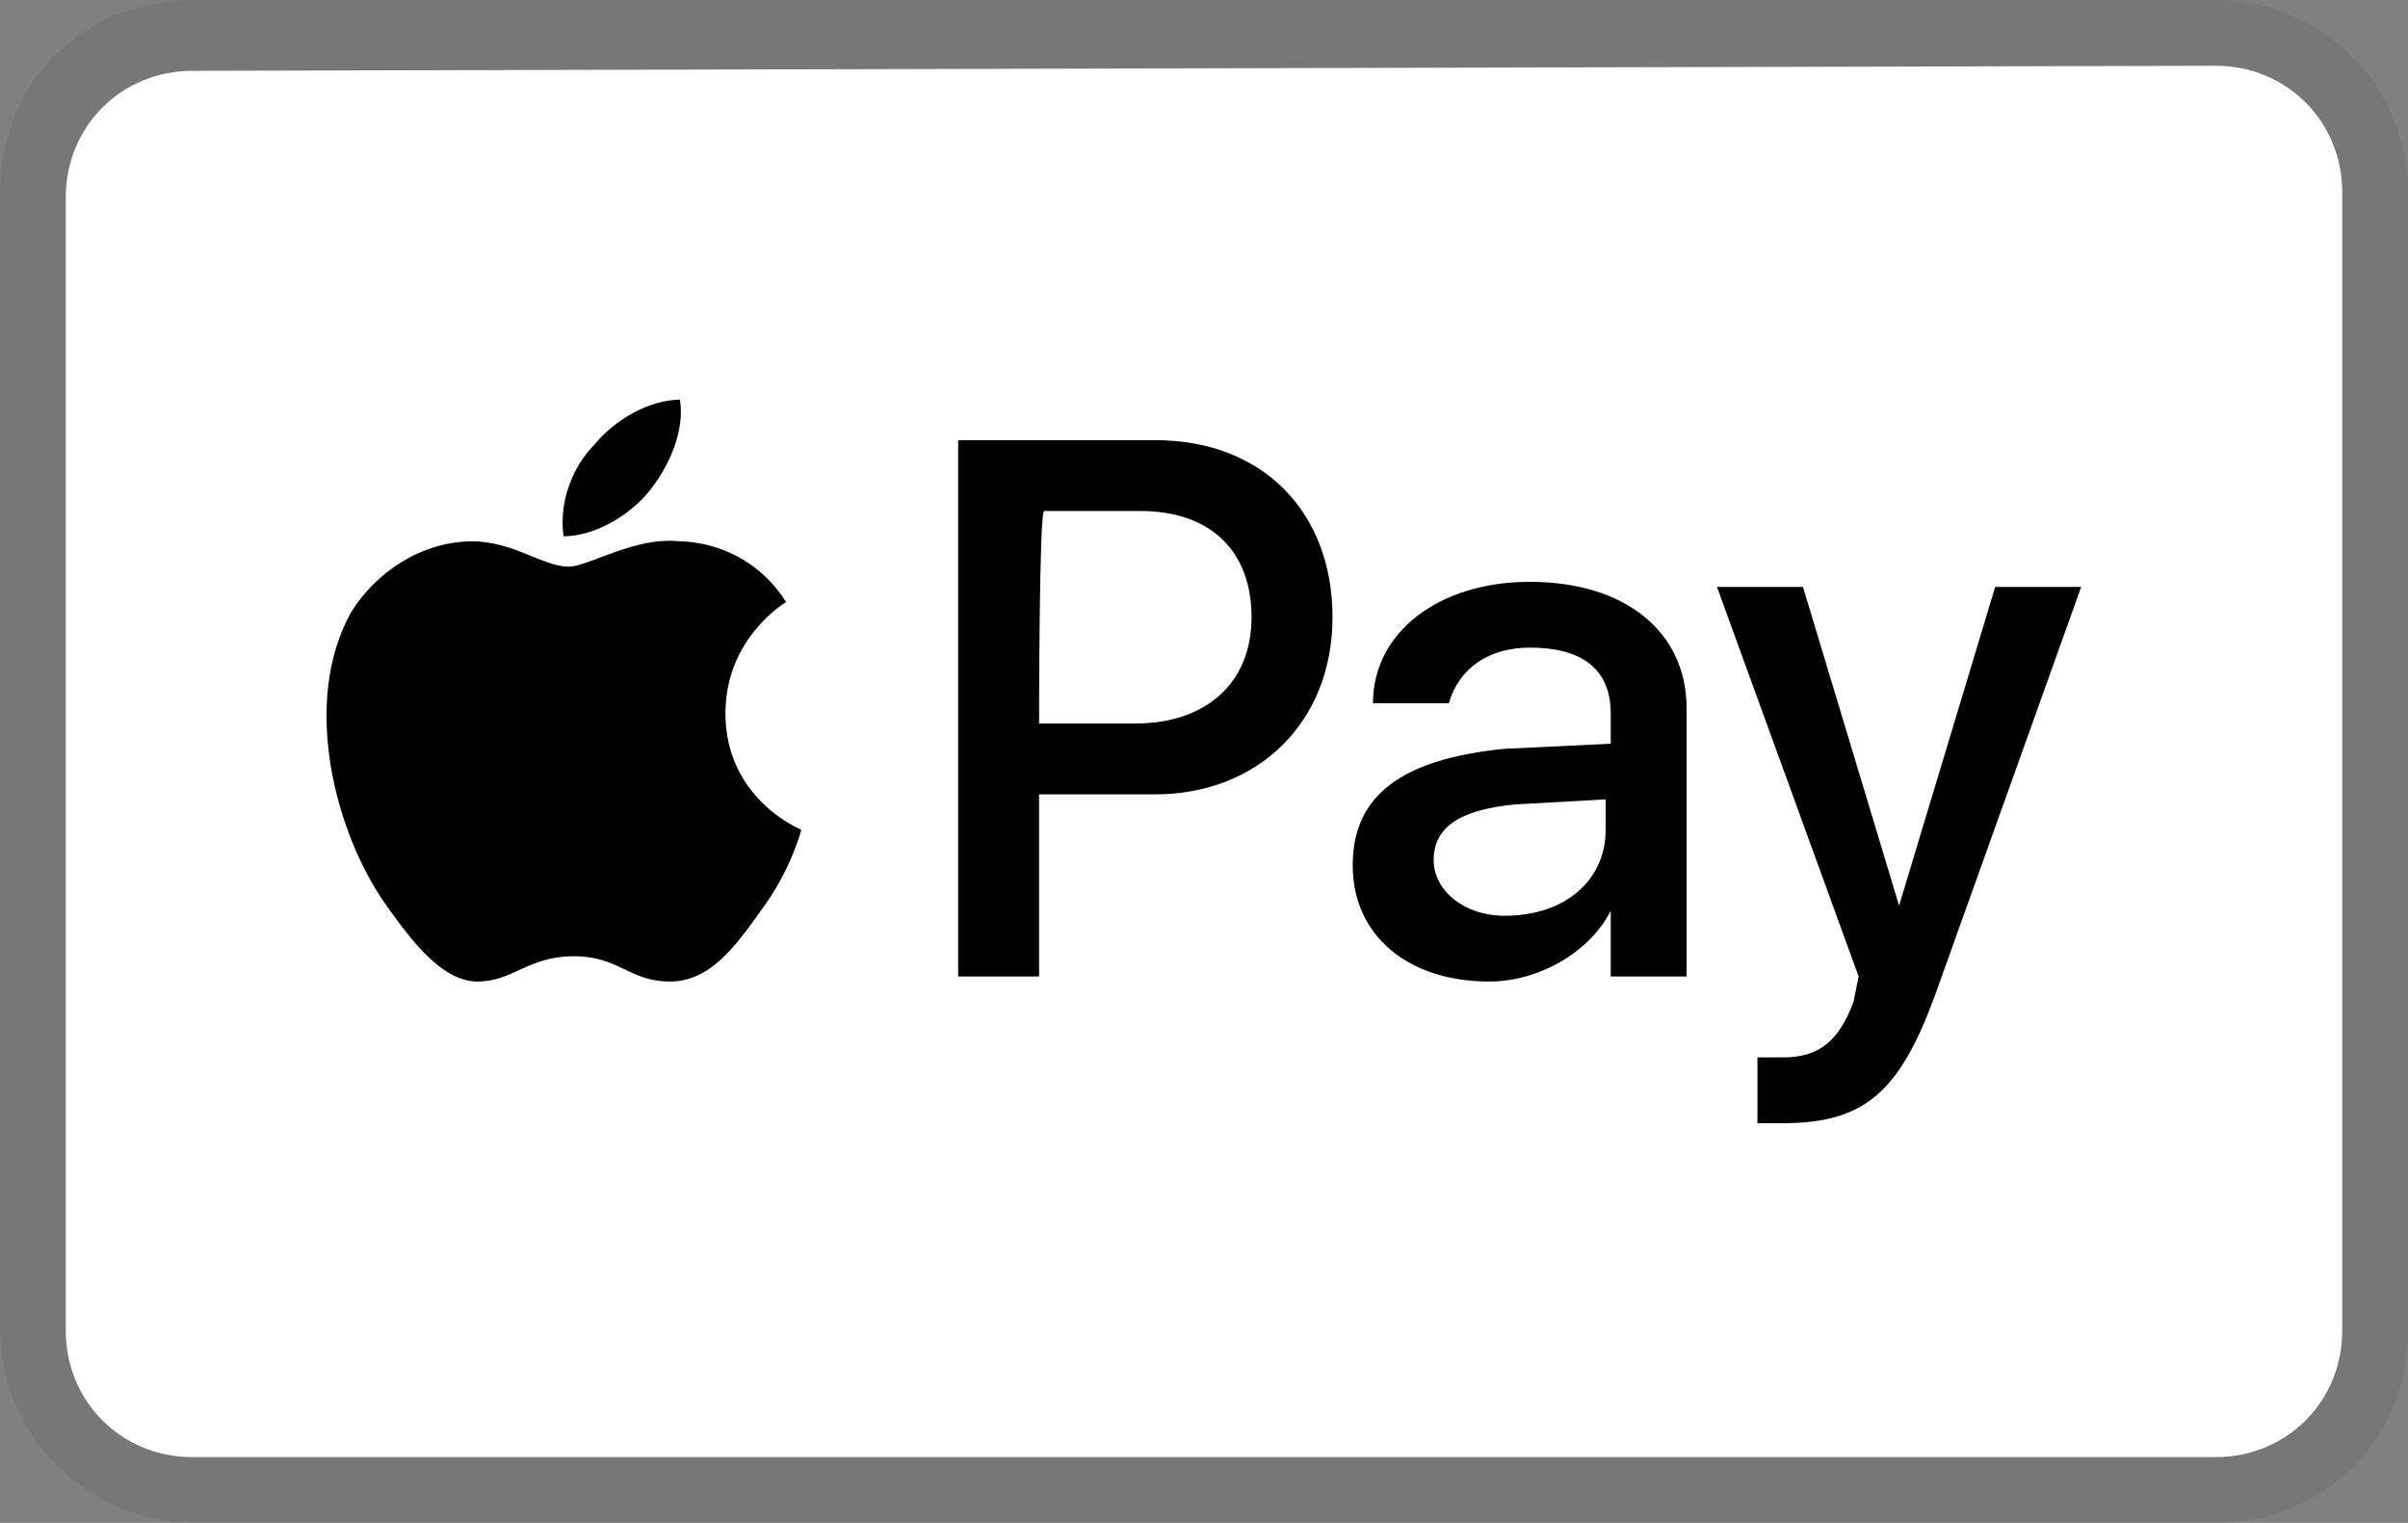
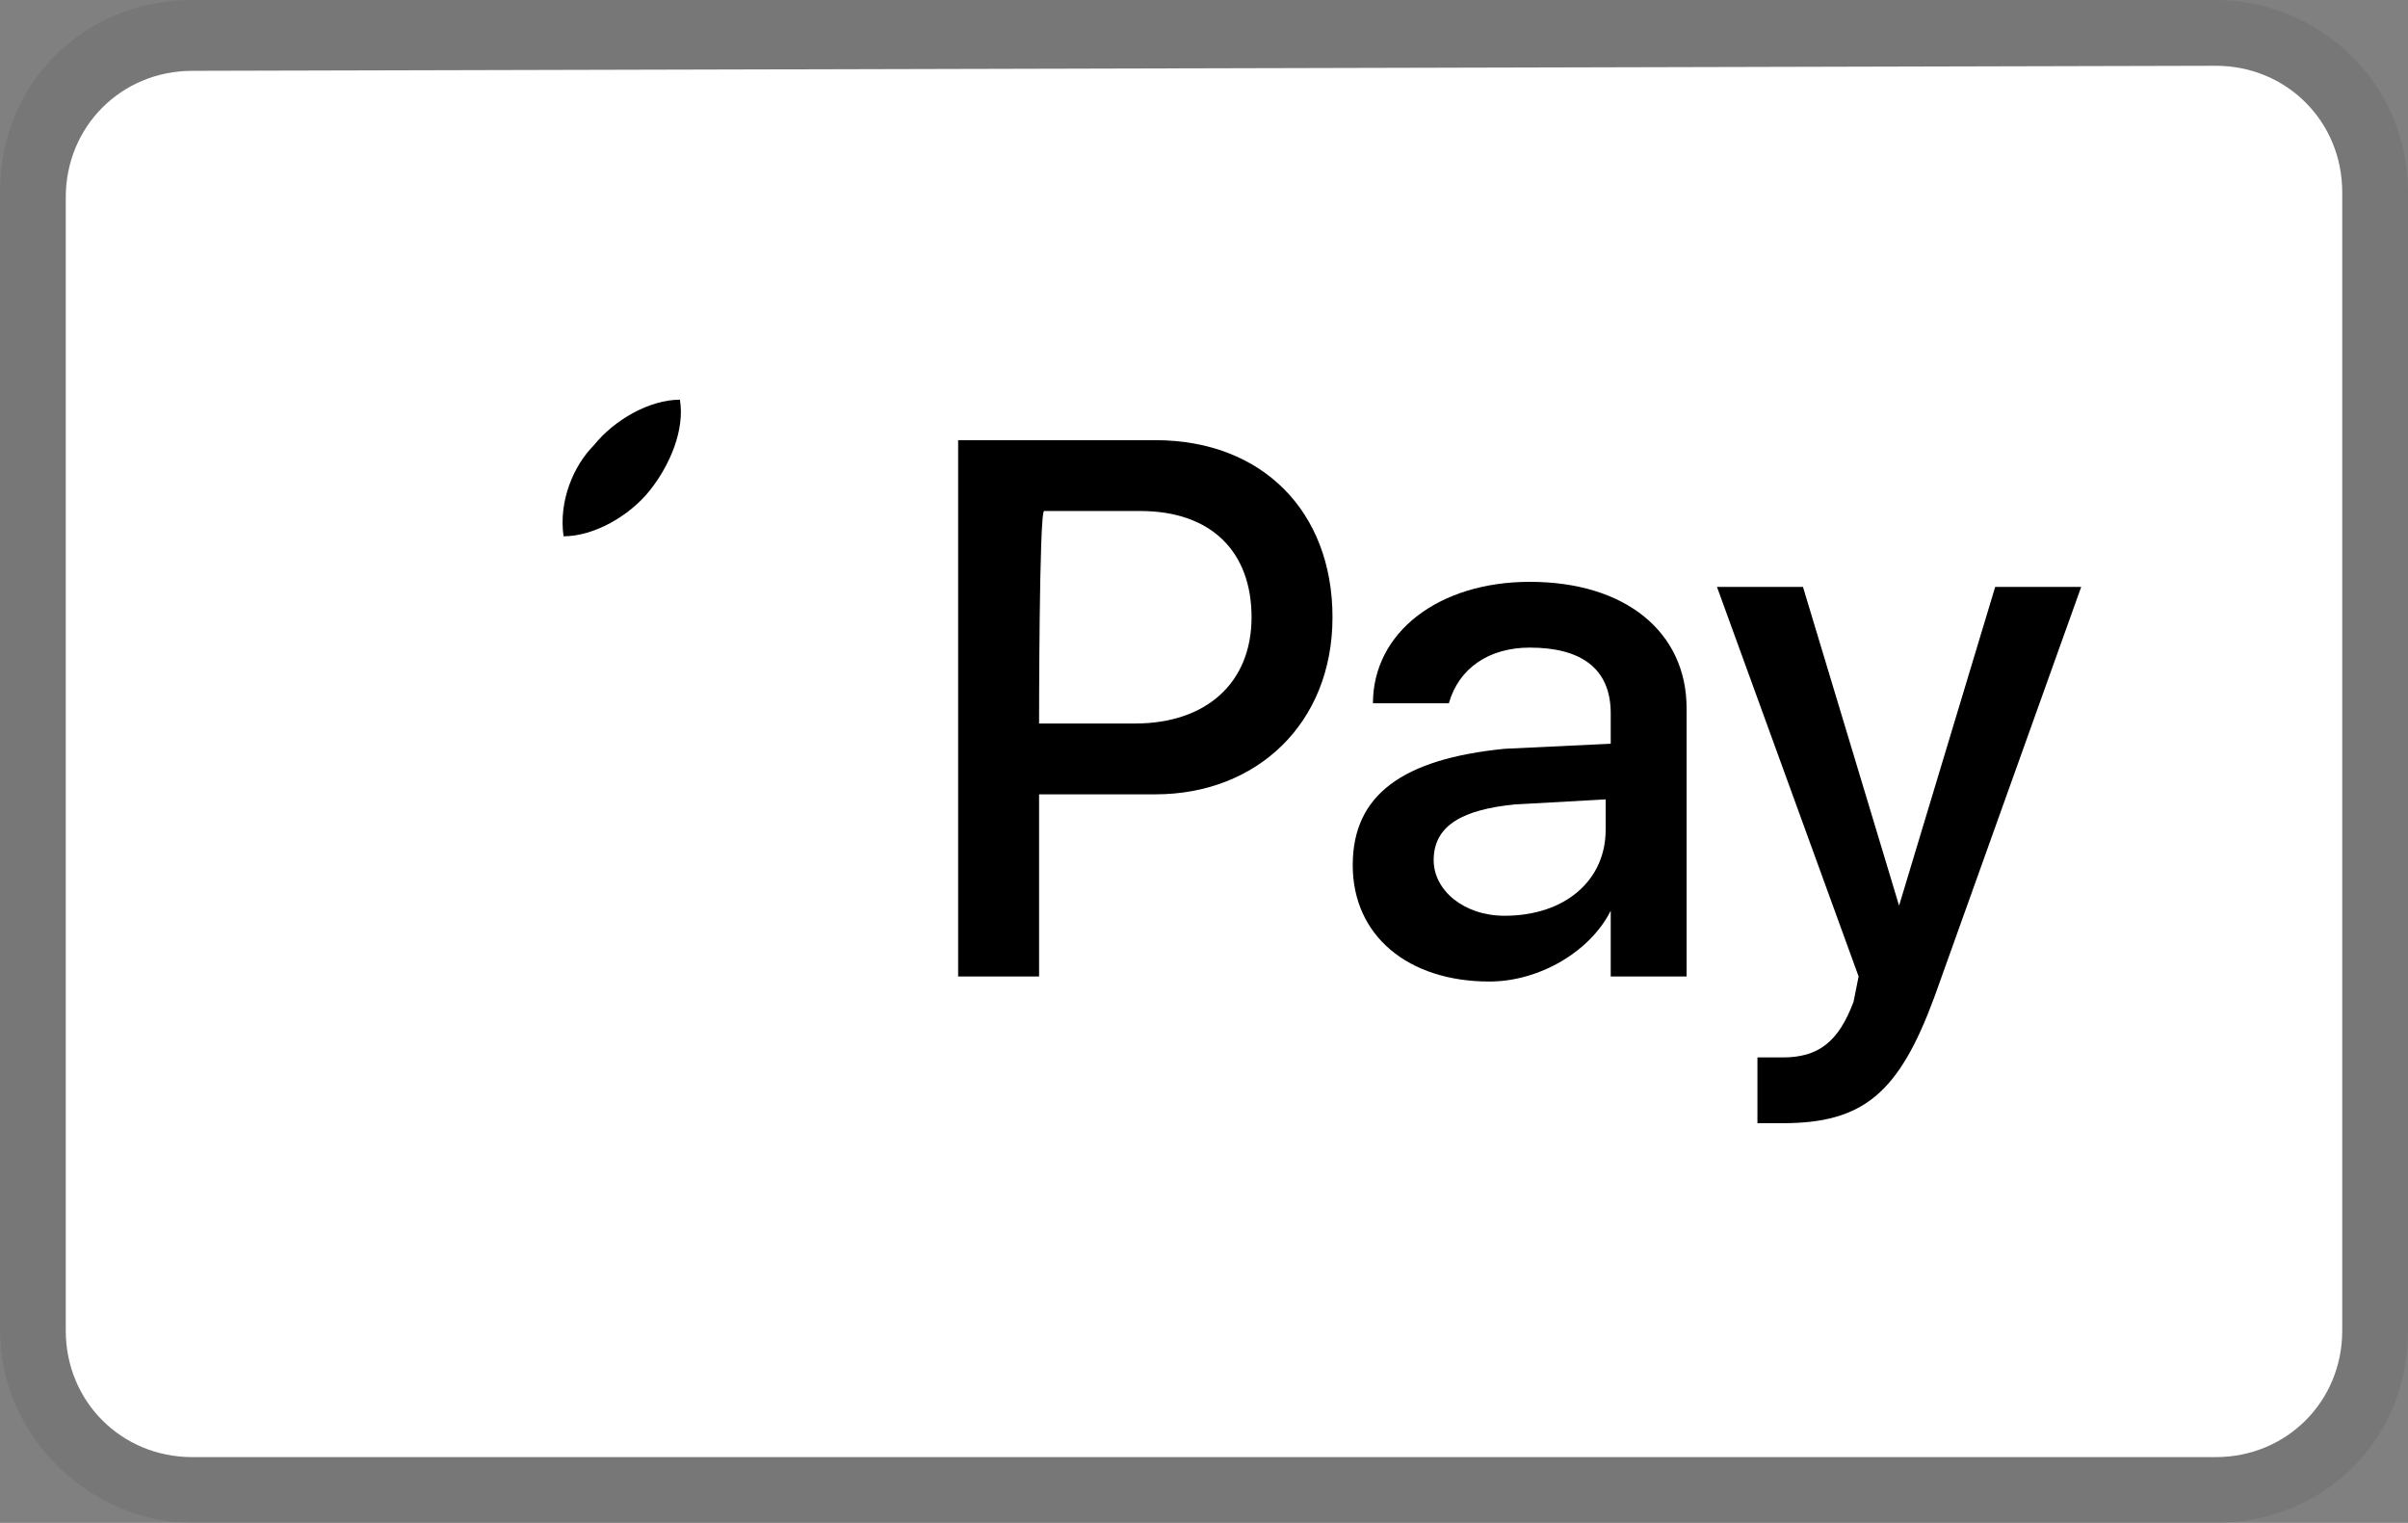
<svg xmlns="http://www.w3.org/2000/svg" viewBox="0 0 47.6 30.1" data-name="Layer 2" id="Layer_2">
  <rect x="0" y="0" width="47.6" height="30.1" fill="#808080" stroke="none" />
  <defs>
    <style>
      .cls-1 {
        isolation: isolate;
        opacity: .07;
      }

      .cls-2 {
        fill: #fff;
      }
    </style>
  </defs>
  <g data-name="Layer 1" id="Layer_1-2">
    <g>
      <path d="M43.8,0H3.8C1.7,0,0,1.6,0,3.8v22.5c0,2.1,1.8,3.8,3.8,3.8h40c2.1,0,3.8-1.6,3.8-3.8V3.8c0-2.2-1.8-3.8-3.8-3.8Z" class="cls-1" />
      <path d="M43.8,1.3c1.4,0,2.5,1.1,2.5,2.5v22.5c0,1.4-1.1,2.5-2.5,2.5H3.8c-1.4,0-2.5-1.1-2.5-2.5V3.9c0-1.4,1.1-2.5,2.5-2.5l40-.1" class="cls-2" />
      <g>
        <g>
          <path d="M12.84,9.7c.4-.5.7-1.2.6-1.8-.6,0-1.3.4-1.7.9-.4.4-.7,1.1-.6,1.8.6,0,1.3-.4,1.7-.9" />
-           <path d="M13.44,10.7c-.9-.1-1.8.5-2.2.5-.5,0-1.1-.5-1.9-.5-1,0-1.9.6-2.4,1.4-1,1.8-.3,4.4.7,5.8.5.7,1.1,1.5,1.8,1.5s1-.5,1.9-.5,1.1.5,1.9.5,1.3-.7,1.8-1.4c.6-.8.8-1.6.8-1.6,0,0-1.5-.6-1.5-2.3,0-1.5,1.2-2.2,1.2-2.2-.7-1.1-1.8-1.2-2.1-1.2" />
        </g>
        <g>
          <path d="M22.84,8.7c2.1,0,3.5,1.4,3.5,3.5s-1.5,3.5-3.5,3.5h-2.3v3.6h-1.6v-10.6c-.1,0,3.9,0,3.9,0ZM20.54,14.3h1.9c1.4,0,2.3-.8,2.3-2.1s-.8-2.1-2.2-2.1h-1.9c-.1,0-.1,4.2-.1,4.2Z" />
          <path d="M26.74,17.1c0-1.4,1-2.1,3-2.3l2.1-.1v-.6c0-.9-.6-1.3-1.6-1.3-.8,0-1.4.4-1.6,1.1h-1.5c0-1.4,1.3-2.4,3.1-2.4,1.9,0,3.1,1,3.1,2.5v5.3h-1.5v-1.3h0c-.4.8-1.4,1.4-2.4,1.4-1.6,0-2.7-.9-2.7-2.3ZM31.74,16.4v-.6l-1.8.1c-1,.1-1.6.4-1.6,1.1,0,.6.6,1.1,1.4,1.1,1.2,0,2-.7,2-1.7Z" />
          <path d="M34.74,22.2v-1.3h.5c.7,0,1.1-.3,1.4-1.1l.1-.5-2.8-7.7h1.7l1.9,6.3h0l1.9-6.3h1.7l-2.9,8.1c-.7,1.9-1.4,2.5-3,2.5,0,0-.4,0-.5,0Z" />
        </g>
      </g>
    </g>
  </g>
</svg>